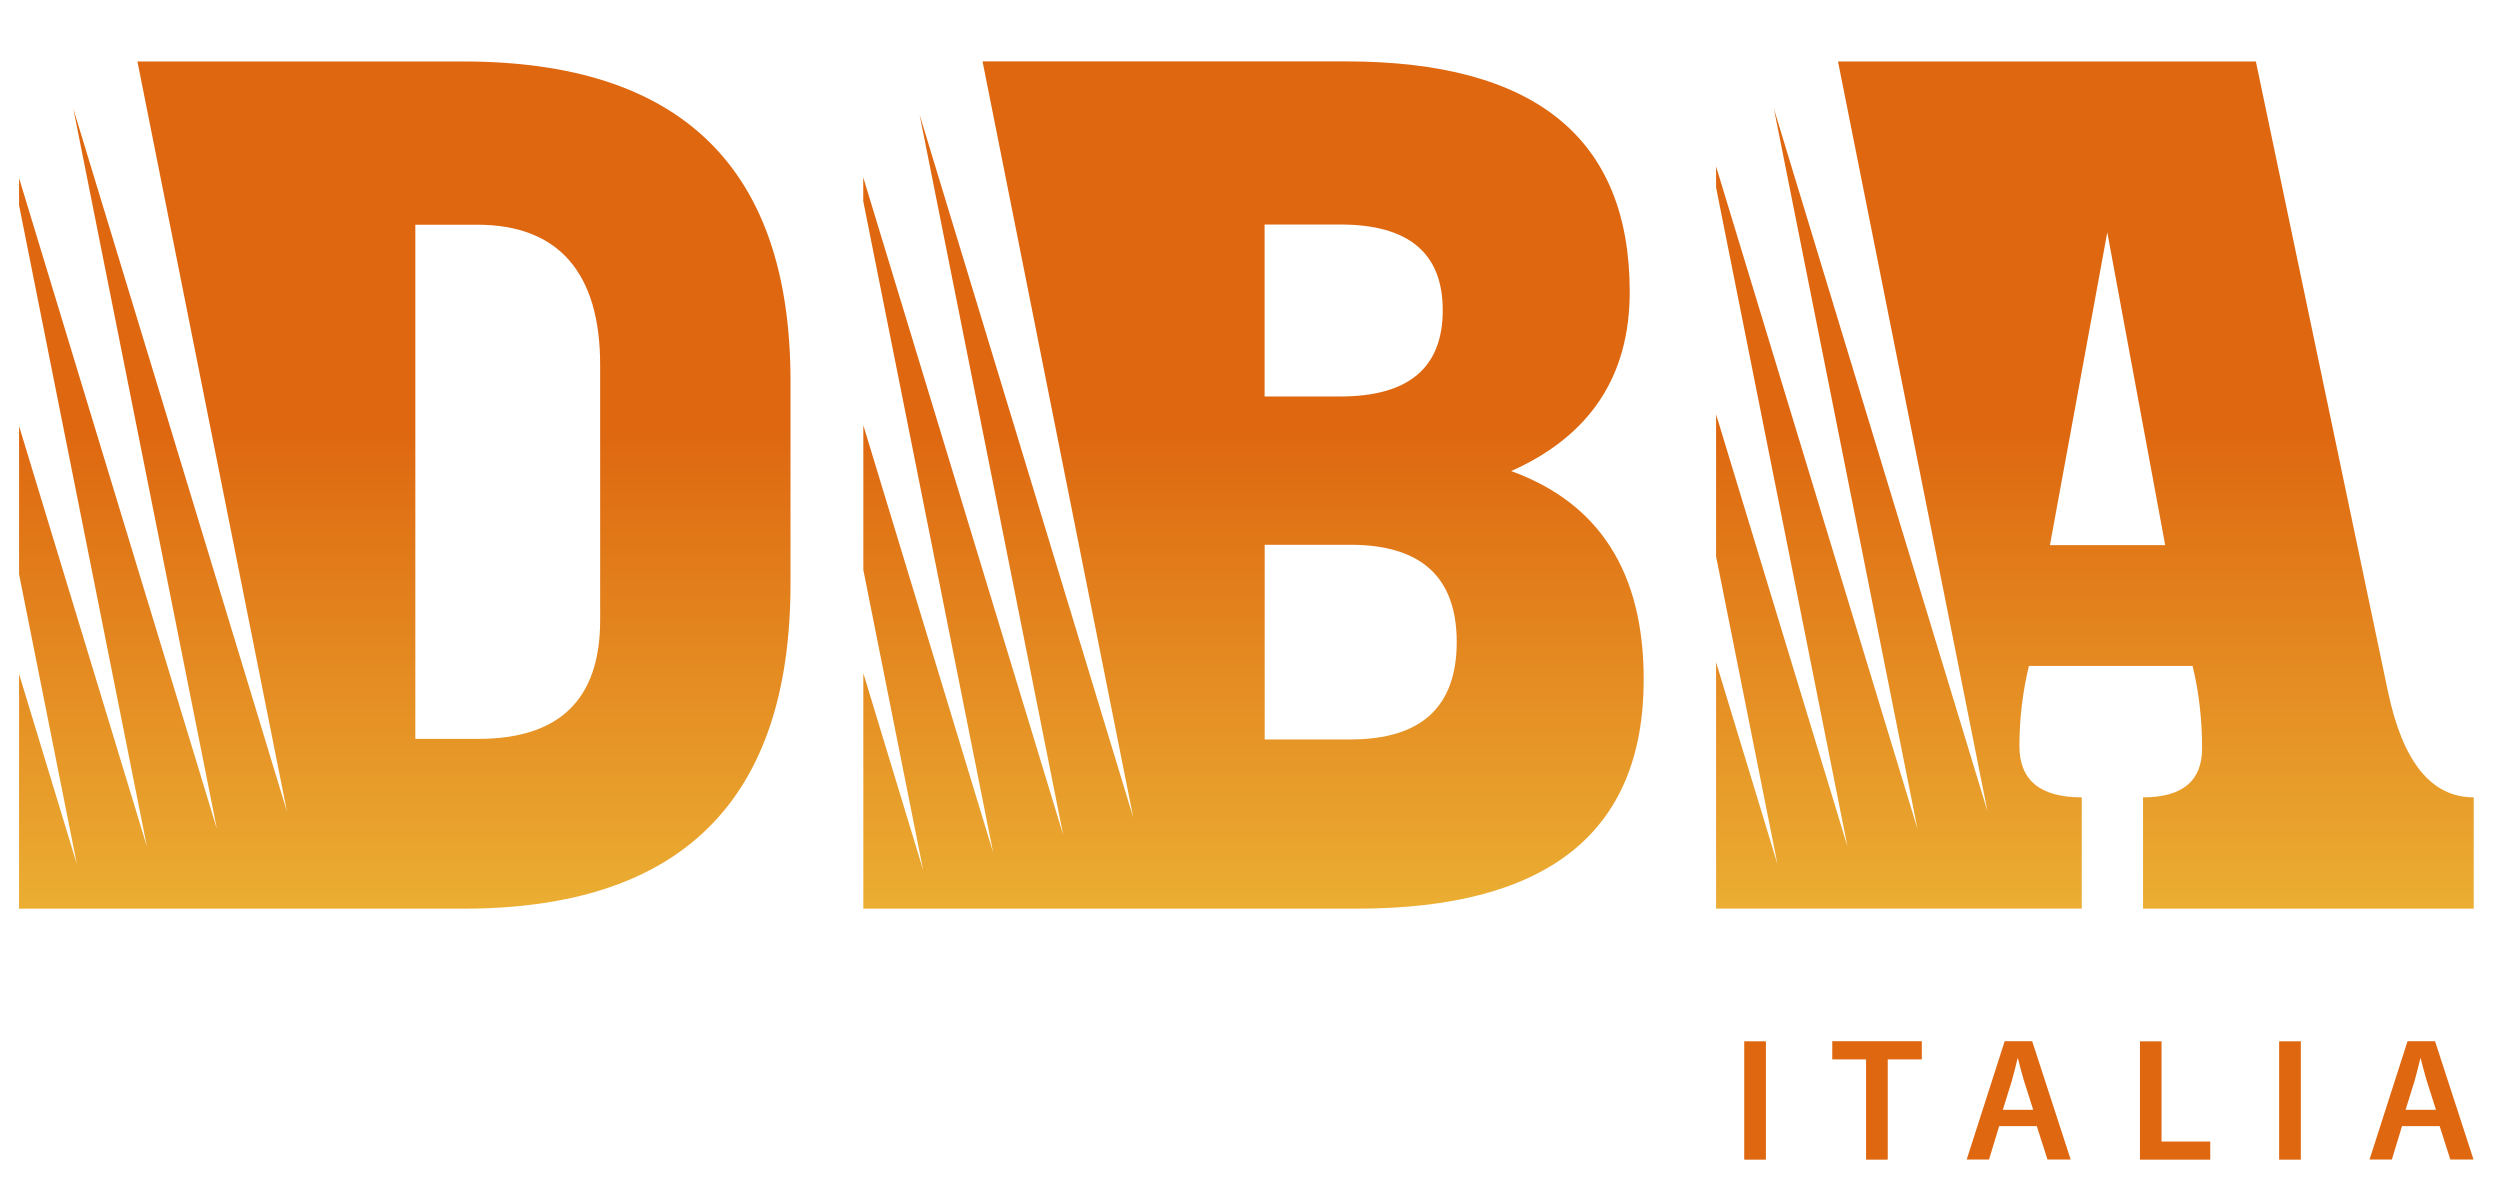
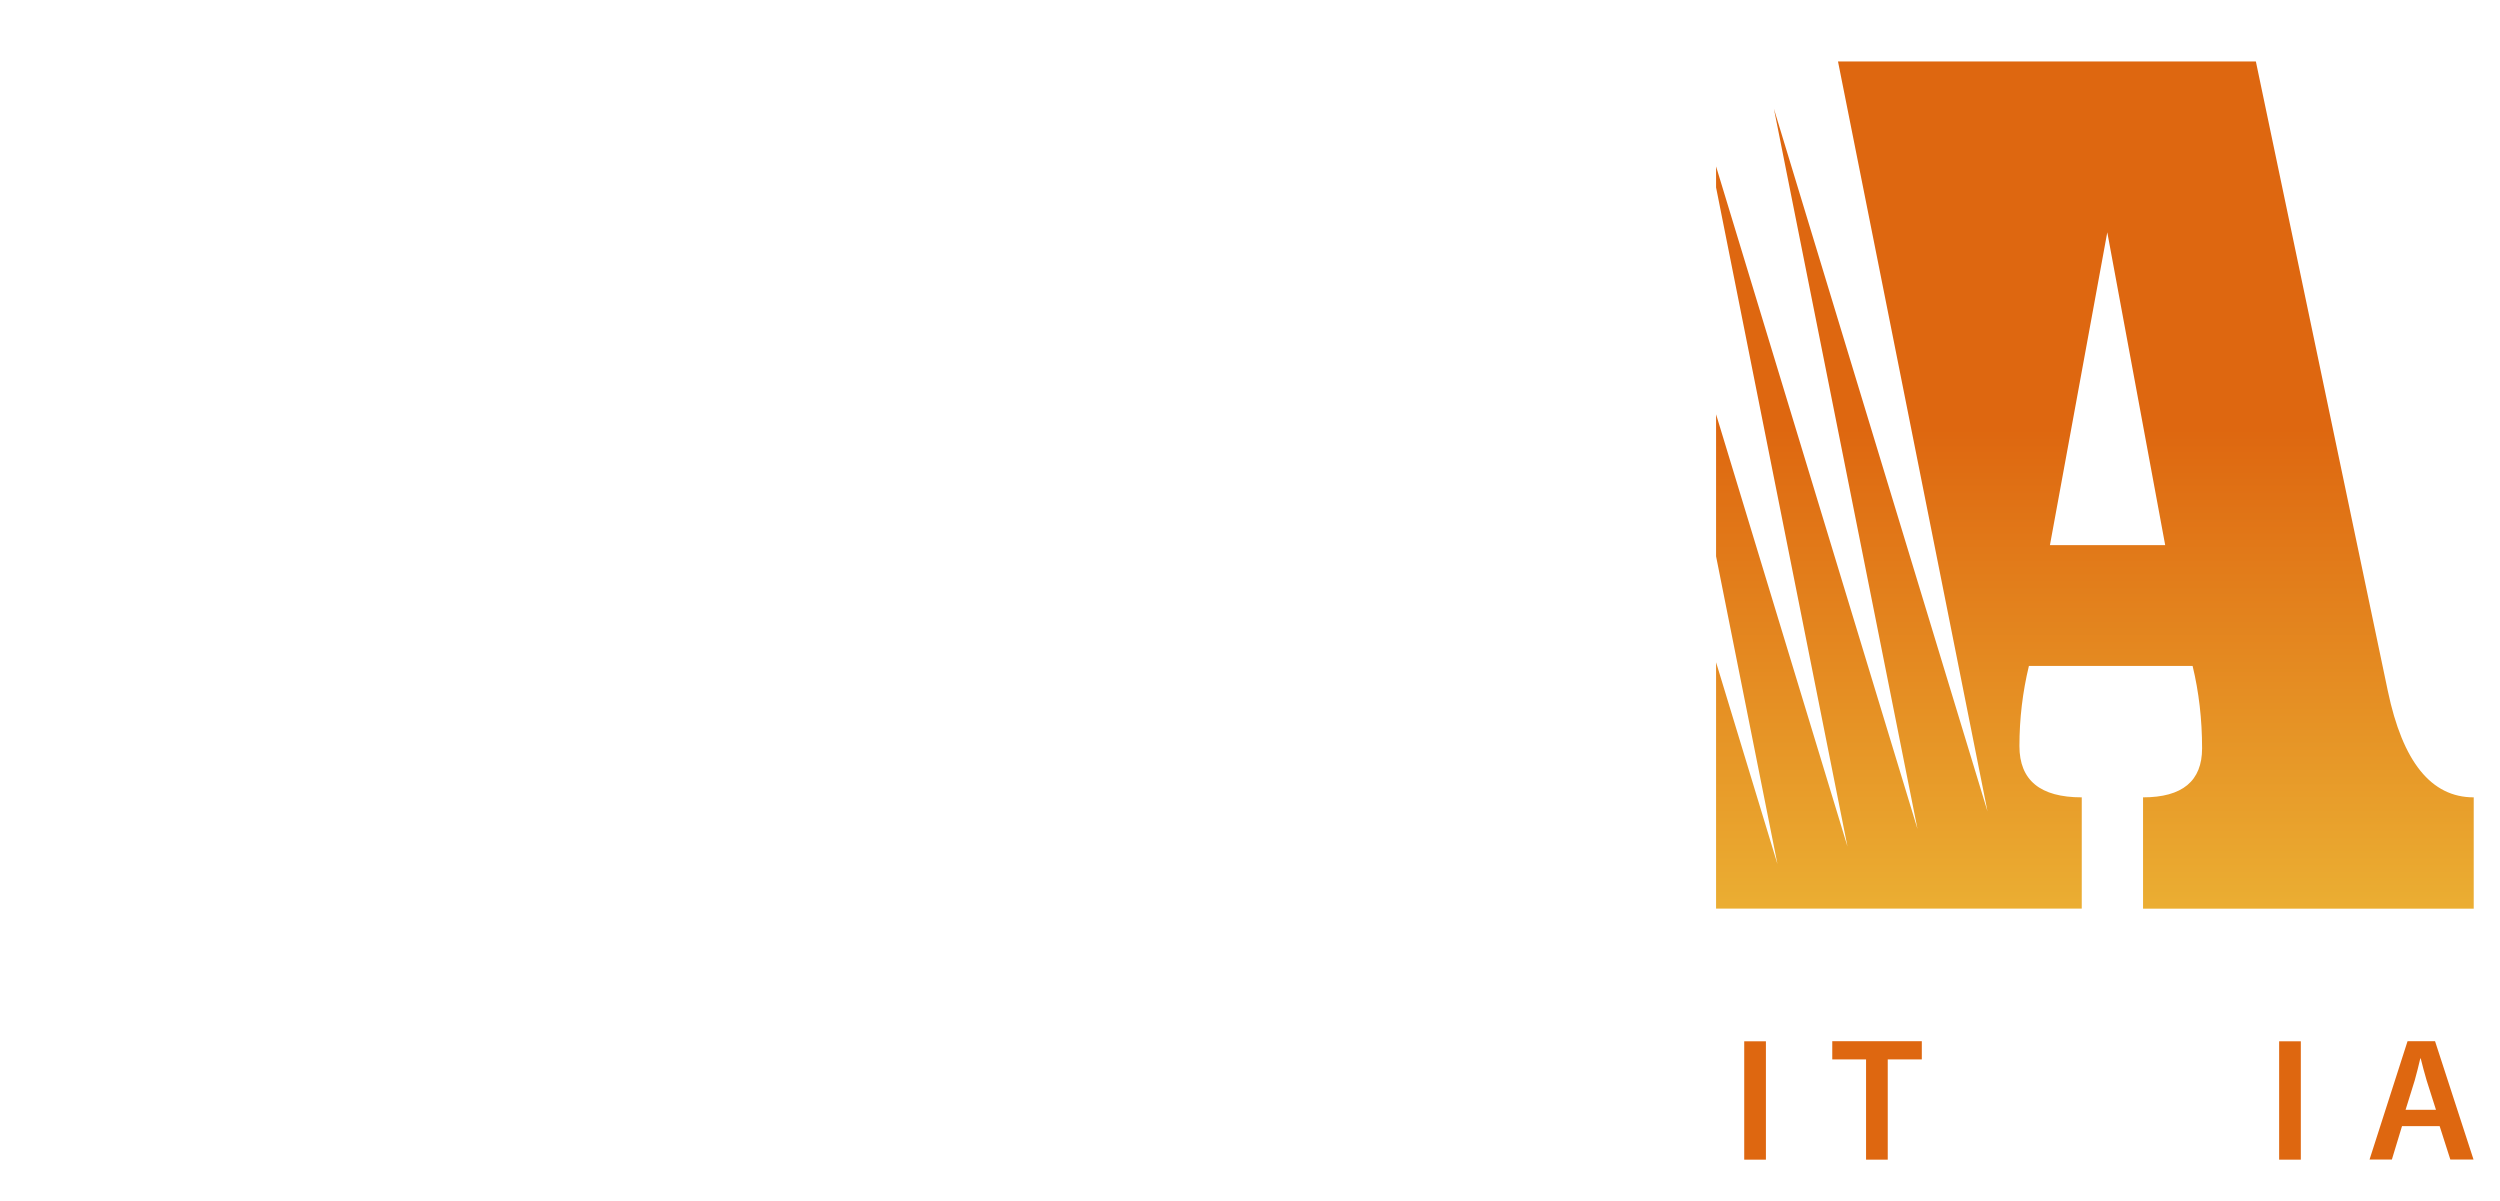
<svg xmlns="http://www.w3.org/2000/svg" version="1.1" id="Layer_1" x="0px" y="0px" viewBox="0 0 266.35 127.95" style="enable-background:new 0 0 266.35 127.95;" xml:space="preserve">
  <style type="text/css">
	.st0{fill:url(#SVGID_1_);}
	.st1{fill:url(#SVGID_00000129920667318910320290000000359556804262130827_);}
	.st2{fill:url(#SVGID_00000105390542228321002410000015159428264491008447_);}
	.st3{fill:#DE6710;}
</style>
  <g>
    <linearGradient id="SVGID_1_" gradientUnits="userSpaceOnUse" x1="223.176" y1="10.811" x2="223.176" y2="97.553">
      <stop offset="0.402" style="stop-color:#DE6710" />
      <stop offset="1" style="stop-color:#EBAF33" />
    </linearGradient>
    <path class="st0" d="M254.4,73.62L240.34,6.55h-25.81h-4.02h-14.69l6.44,32.3l9.49,47.6l-14.12-46.44l-8.64-28.43l5.81,29.14   l9.49,47.6l-14.12-46.44l-7.34-24.15v2.24l4.51,22.62l9.49,47.6l-14-46.05v15.13l6.54,32.79l-6.54-21.5v26.24h5.63h26.08h7.25   V84.95c-4.43,0-6.64-1.82-6.64-5.46c0-2.92,0.34-5.77,1.01-8.54h17.44c0.67,2.77,1.01,5.69,1.01,8.78c0,3.48-2.1,5.22-6.29,5.22   v11.86h35.23V84.95C259.02,84.95,255.98,81.17,254.4,73.62z M218.4,58.08l6.11-33.33l6.17,33.33H218.4z" />
    <linearGradient id="SVGID_00000085965134927460117060000017961403658753158273_" gradientUnits="userSpaceOnUse" x1="133.548" y1="10.811" x2="133.548" y2="97.553">
      <stop offset="0.402" style="stop-color:#DE6710" />
      <stop offset="1" style="stop-color:#EBAF33" />
    </linearGradient>
-     <path style="fill:url(#SVGID_00000085965134927460117060000017961403658753158273_);" d="M161,50.19   c8.42-3.76,12.63-10.12,12.63-19.1c0-16.37-10.08-24.55-30.25-24.55h-26.11h-9.82h-2.77l6.56,32.93l9.49,47.6l-14.12-46.44   l-8.64-28.43l5.81,29.14l9.49,47.6L99.15,42.51l-7.18-23.61v2.53l4.35,21.8l9.49,47.6L91.98,45.31v15.41l6.37,31.97l-6.37-20.96   v25.08h15.48h9.82h27.24c20.4,0,30.6-8.14,30.6-24.43C175.12,60.99,170.41,53.6,161,50.19z M134.73,23.92h8.07   c7.27,0,10.91,3.04,10.91,9.13c0,6.13-3.64,9.19-10.91,9.19h-8.07V23.92z M143.87,78.78h-9.13V58.04h9.13   c7.55,0,11.33,3.46,11.33,10.37C155.19,75.32,151.42,78.78,143.87,78.78z" />
    <linearGradient id="SVGID_00000181050085480636057880000007246318541042546080_" gradientUnits="userSpaceOnUse" x1="43.125" y1="10.811" x2="43.125" y2="97.553">
      <stop offset="0.402" style="stop-color:#DE6710" />
      <stop offset="1" style="stop-color:#EBAF33" />
    </linearGradient>
-     <path style="fill:url(#SVGID_00000181050085480636057880000007246318541042546080_);" d="M49.35,6.55H27.33h-9.77h-2.92l6.44,32.3   l9.49,47.6L16.46,40.01L7.81,11.58l5.81,29.14l9.49,47.6L8.99,41.88L2.03,18.97v2.89l4.13,20.73l9.49,47.6L2.03,45.39v15.78   l6.16,30.9L2.03,71.81v25h15.53h9.77h22.02c23.25,0,34.87-11.54,34.87-34.63V40.59C84.22,17.9,72.6,6.55,49.35,6.55z M63.94,66.09   c0,8.42-4.33,12.63-12.99,12.63h-6.7V23.94h6.58c8.74,0,13.11,5.2,13.11,14.93V66.09z" />
    <g>
      <path class="st3" d="M188.14,110.94v12.61h-2.31v-12.61H188.14z" />
      <path class="st3" d="M198.81,112.87h-3.6v-1.94h9.54v1.94h-3.63v10.68h-2.31V112.87z" />
-       <path class="st3" d="M212.99,119.98l-1.08,3.56h-2.38l4.05-12.61h2.93l4.1,12.61h-2.47l-1.14-3.56H212.99z M216.62,118.24    l-0.99-3.11c-0.24-0.78-0.45-1.64-0.64-2.37h-0.04c-0.18,0.74-0.38,1.61-0.6,2.36l-0.97,3.12H216.62z" />
-       <path class="st3" d="M227.98,110.94h2.31v10.68h5.19v1.93h-7.49V110.94z" />
      <path class="st3" d="M245.13,110.94v12.61h-2.31v-12.61H245.13z" />
      <path class="st3" d="M255.91,119.98l-1.08,3.56h-2.38l4.05-12.61h2.93l4.1,12.61h-2.47l-1.14-3.56H255.91z M259.53,118.24    l-0.99-3.11c-0.24-0.78-0.45-1.64-0.64-2.37h-0.04c-0.18,0.74-0.38,1.61-0.6,2.36l-0.97,3.12H259.53z" />
    </g>
  </g>
</svg>